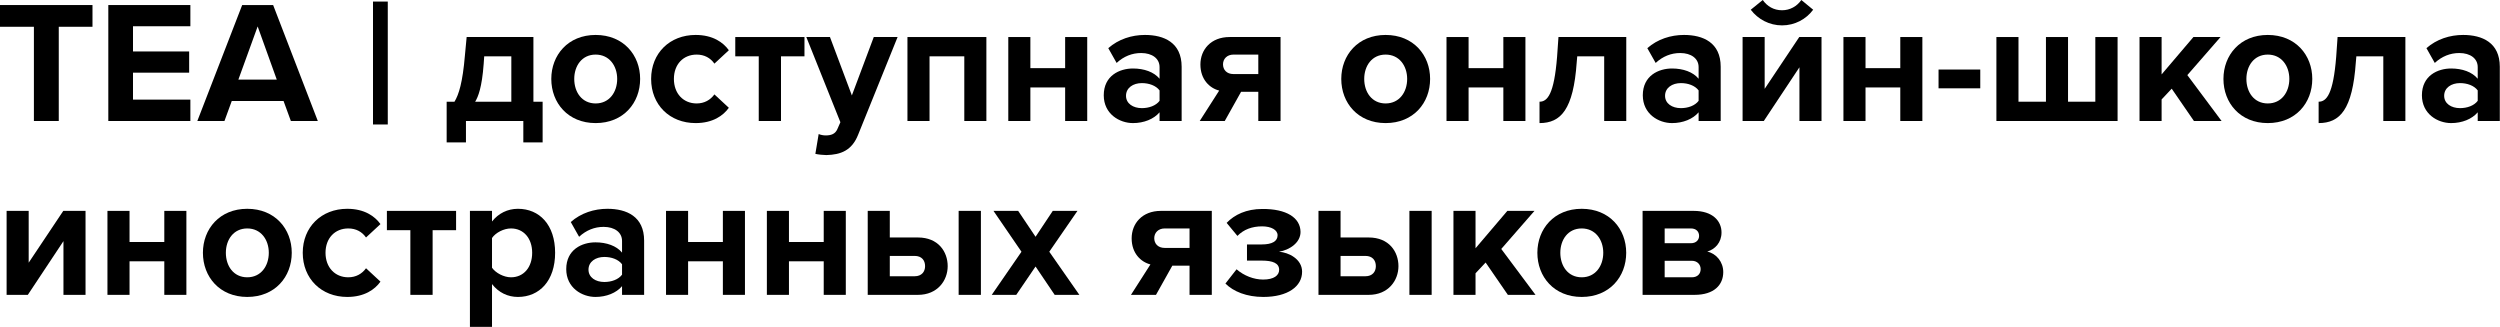
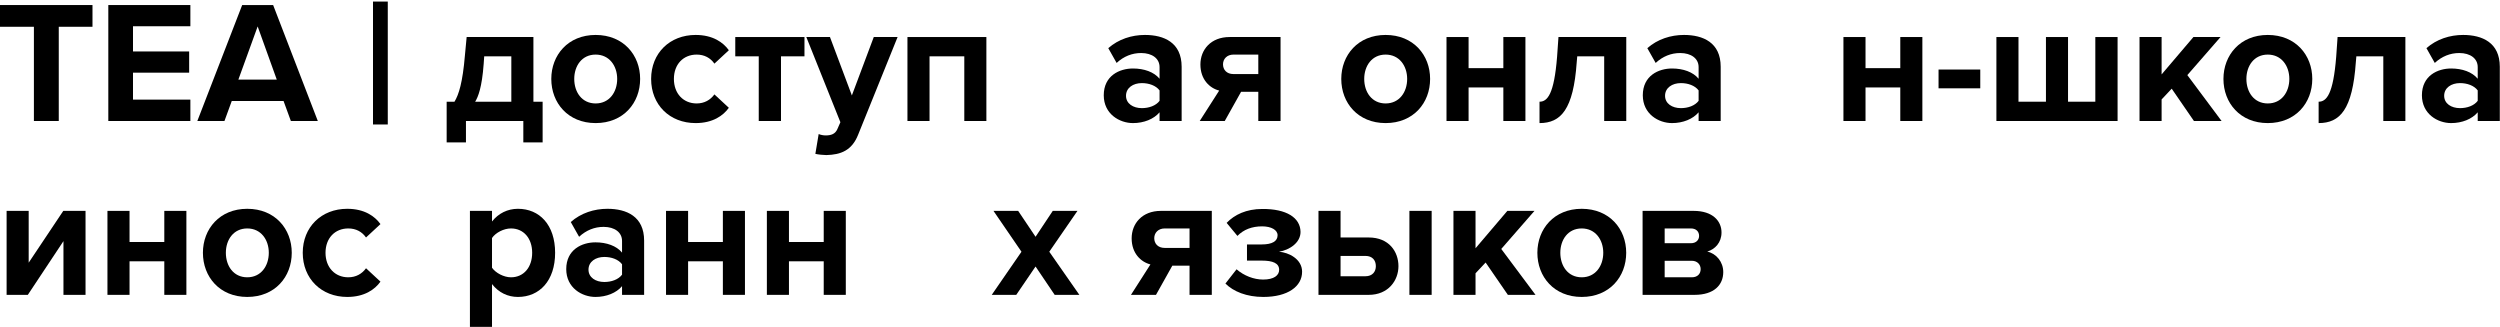
<svg xmlns="http://www.w3.org/2000/svg" viewBox="0 0 718.941 94" fill="none">
  <path d="M9.749 34.797V7.699H0V1.45H26.598V7.699H16.899V34.797H9.749Z" fill="black" />
  <path d="M31.149 34.797V1.45H54.747V7.549H38.248V14.799H54.397V20.898H38.248V28.648H54.747V34.797H31.149Z" fill="black" />
  <path d="M83.645 34.797L81.545 29.048H66.647L64.547 34.797H56.747L69.646 1.45H78.546L91.395 34.797H83.645ZM74.096 7.599L68.546 22.898H79.596L74.096 7.599Z" fill="black" />
  <path d="M107.266 35.797V0.45H111.515V35.797H107.266Z" fill="black" />
  <path d="M128.448 29.248H130.698C131.948 27.198 133.048 23.698 133.698 15.949L134.198 10.649H153.396V29.248H156.046V40.947H150.496V34.797H133.998V40.947H128.448V29.248ZM139.097 18.349C138.597 25.198 137.497 27.848 136.647 29.248H147.047V16.199H139.247L139.097 18.349Z" fill="black" />
  <path d="M171.289 35.397C163.34 35.397 158.54 29.598 158.54 22.698C158.54 15.849 163.34 10.049 171.289 10.049C179.289 10.049 184.088 15.849 184.088 22.698C184.088 29.598 179.289 35.397 171.289 35.397ZM171.289 29.748C175.239 29.748 177.489 26.498 177.489 22.698C177.489 18.948 175.239 15.699 171.289 15.699C167.34 15.699 165.14 18.948 165.14 22.698C165.14 26.498 167.34 29.748 171.289 29.748Z" fill="black" />
  <path d="M187.249 22.698C187.249 15.299 192.598 10.049 200.048 10.049C204.997 10.049 207.997 12.199 209.597 14.449L205.447 18.299C204.297 16.649 202.547 15.699 200.348 15.699C196.498 15.699 193.798 18.498 193.798 22.698C193.798 26.898 196.498 29.748 200.348 29.748C202.547 29.748 204.297 28.748 205.447 27.148L209.597 30.997C207.997 33.247 204.997 35.397 200.048 35.397C192.598 35.397 187.249 30.148 187.249 22.698Z" fill="black" />
  <path d="M218.197 34.797V16.199H211.448V10.649H231.346V16.199H224.597V34.797H218.197Z" fill="black" />
  <path d="M235.428 38.547C235.978 38.797 236.828 38.947 237.428 38.947C239.078 38.947 240.178 38.497 240.778 37.197L241.678 35.147L231.878 10.649H238.678L244.977 27.448L251.277 10.649H258.126L246.777 38.747C244.977 43.296 241.778 44.496 237.628 44.596C236.878 44.596 235.278 44.446 234.478 44.246L235.428 38.547Z" fill="black" />
  <path d="M277.31 34.797V16.199H267.311V34.797H260.961V10.649H283.659V34.797H277.31Z" fill="black" />
-   <path d="M289.961 34.797V10.649H296.311V19.598H306.31V10.649H312.66V34.797H306.31V25.148H296.311V34.797H289.961Z" fill="black" />
  <path d="M333.463 34.797V32.297C331.813 34.247 328.963 35.397 325.813 35.397C321.964 35.397 317.414 32.797 317.414 27.398C317.414 21.748 321.964 19.698 325.813 19.698C329.013 19.698 331.863 20.698 333.463 22.648V19.298C333.463 16.849 331.363 15.249 328.163 15.249C325.563 15.249 323.164 16.199 321.114 18.099L318.714 13.849C321.664 11.249 325.463 10.049 329.263 10.049C334.763 10.049 339.812 12.249 339.812 19.198V34.797H333.463ZM333.463 28.998V25.998C332.413 24.598 330.413 23.898 328.363 23.898C325.863 23.898 323.814 25.248 323.814 27.548C323.814 29.798 325.863 31.097 328.363 31.097C330.413 31.097 332.413 30.398 333.463 28.998Z" fill="black" />
  <path d="M345.009 34.797L350.609 26.048C347.859 25.348 345.209 22.848 345.209 18.548C345.209 14.299 348.209 10.649 353.609 10.649H368.257V34.797H361.858V26.398H356.908L352.209 34.797H345.009ZM361.858 21.298V15.699H354.709C352.859 15.699 351.709 16.949 351.709 18.498C351.709 20.048 352.759 21.298 354.709 21.298H361.858Z" fill="black" />
  <path d="M398.468 35.397C390.518 35.397 385.719 29.598 385.719 22.698C385.719 15.849 390.518 10.049 398.468 10.049C406.467 10.049 411.266 15.849 411.266 22.698C411.266 29.598 406.467 35.397 398.468 35.397ZM398.468 29.748C402.417 29.748 404.667 26.498 404.667 22.698C404.667 18.948 402.417 15.699 398.468 15.699C394.518 15.699 392.318 18.948 392.318 22.698C392.318 26.498 394.518 29.748 398.468 29.748Z" fill="black" />
  <path d="M415.979 34.797V10.649H422.328V19.598H432.327V10.649H438.677V34.797H432.327V25.148H422.328V34.797H415.979Z" fill="black" />
-   <path d="M442.729 29.248C445.029 29.248 446.929 27.048 447.779 16.349L448.178 10.649H467.677V34.797H461.327V16.199H453.578L453.428 17.899C452.478 31.497 448.878 35.397 442.729 35.397V29.248Z" fill="black" />
+   <path d="M442.729 29.248C445.029 29.248 446.929 27.048 447.779 16.349L448.178 10.649H467.677V34.797H461.327V16.199H453.578L453.428 17.899C452.478 31.497 448.878 35.397 442.729 35.397V29.248" fill="black" />
  <path d="M488.48 34.797V32.297C486.83 34.247 483.981 35.397 480.831 35.397C476.981 35.397 472.431 32.797 472.431 27.398C472.431 21.748 476.981 19.698 480.831 19.698C484.031 19.698 486.88 20.698 488.48 22.648V19.298C488.48 16.849 486.38 15.249 483.181 15.249C480.581 15.249 478.181 16.199 476.131 18.099L473.731 13.849C476.681 11.249 480.481 10.049 484.281 10.049C489.78 10.049 494.83 12.249 494.83 19.198V34.797H488.48ZM488.48 28.998V25.998C487.43 24.598 485.43 23.898 483.381 23.898C480.881 23.898 478.831 25.248 478.831 27.548C478.831 29.798 480.881 31.097 483.381 31.097C485.43 31.097 487.43 30.398 488.48 28.998Z" fill="black" />
-   <path d="M512.476 7.299C508.826 7.299 505.576 5.55 503.476 2.8L506.926 0C508.176 1.8 510.076 2.95 512.476 2.95C514.776 2.95 516.775 1.8 518.025 0L521.425 2.8C519.375 5.55 516.125 7.299 512.476 7.299ZM501.127 34.797V10.649H507.476V25.548L517.425 10.649H523.825V34.797H517.475V19.348L507.226 34.797H501.127Z" fill="black" />
  <path d="M530.129 34.797V10.649H536.479V19.598H546.478V10.649H552.827V34.797H546.478V25.148H536.479V34.797H530.129Z" fill="black" />
  <path d="M557.48 25.398V19.998H569.479V25.398H557.48Z" fill="black" />
  <path d="M608.965 10.649V34.797H574.118V10.649H580.468V29.248H588.367V10.649H594.717V29.248H602.566V10.649H608.965Z" fill="black" />
  <path d="M630.926 34.797L624.527 25.498L621.627 28.598V34.797H615.277V10.649H621.627V21.398L630.776 10.649H638.575L629.026 21.598L638.875 34.797H630.926Z" fill="black" />
  <path d="M652.159 35.397C644.21 35.397 639.41 29.598 639.41 22.698C639.41 15.849 644.21 10.049 652.159 10.049C660.159 10.049 664.958 15.849 664.958 22.698C664.958 29.598 660.159 35.397 652.159 35.397ZM652.159 29.748C656.109 29.748 658.359 26.498 658.359 22.698C658.359 18.948 656.109 15.699 652.159 15.699C648.21 15.699 646.01 18.948 646.01 22.698C646.01 26.498 648.21 29.748 652.159 29.748Z" fill="black" />
  <path d="M666.783 29.248C669.083 29.248 670.983 27.048 671.833 16.349L672.233 10.649H691.731V34.797H685.382V16.199H677.632L677.482 17.899C676.532 31.497 672.933 35.397 666.783 35.397V29.248Z" fill="black" />
  <path d="M712.534 34.797V32.297C710.885 34.247 708.035 35.397 704.885 35.397C701.035 35.397 696.486 32.797 696.486 27.398C696.486 21.748 701.035 19.698 704.885 19.698C708.085 19.698 710.935 20.698 712.534 22.648V19.298C712.534 16.849 710.435 15.249 707.235 15.249C704.635 15.249 702.235 16.199 700.185 18.099L697.786 13.849C700.735 11.249 704.535 10.049 708.335 10.049C713.834 10.049 718.884 12.249 718.884 19.198V34.797H712.534ZM712.534 28.998V25.998C711.485 24.598 709.485 23.898 707.435 23.898C704.935 23.898 702.885 25.248 702.885 27.548C702.885 29.798 704.935 31.097 707.435 31.097C709.485 31.097 711.485 30.398 712.534 28.998Z" fill="black" />
  <path d="M1.9 84.793V60.645H8.249V75.544L18.199 60.645H24.598V84.793H18.249V69.344L7.999 84.793H1.9Z" fill="black" />
  <path d="M30.901 84.793V60.645H37.251V69.594H47.25V60.645H53.6V84.793H47.25V75.144H37.251V84.793H30.901Z" fill="black" />
  <path d="M71.102 85.393C63.153 85.393 58.353 79.594 58.353 72.694C58.353 65.845 63.153 60.045 71.102 60.045C79.101 60.045 83.901 65.845 83.901 72.694C83.901 79.594 79.101 85.393 71.102 85.393ZM71.102 79.744C75.052 79.744 77.301 76.494 77.301 72.694C77.301 68.944 75.052 65.695 71.102 65.695C67.152 65.695 64.952 68.944 64.952 72.694C64.952 76.494 67.152 79.744 71.102 79.744Z" fill="black" />
  <path d="M87.062 72.694C87.062 65.295 92.411 60.045 99.861 60.045C104.81 60.045 107.81 62.195 109.41 64.445L105.26 68.294C104.11 66.645 102.36 65.695 100.161 65.695C96.311 65.695 93.611 68.494 93.611 72.694C93.611 76.894 96.311 79.744 100.161 79.744C102.36 79.744 104.11 78.744 105.26 77.144L109.41 80.993C107.81 83.243 104.81 85.393 99.861 85.393C92.411 85.393 87.062 80.143 87.062 72.694Z" fill="black" />
-   <path d="M118.01 84.793V66.195H111.261V60.645H131.159V66.195H124.41V84.793H118.01Z" fill="black" />
  <path d="M141.49 93.992H135.141V60.645H141.49V63.695C143.34 61.345 145.99 60.045 148.94 60.045C155.139 60.045 159.639 64.645 159.639 72.694C159.639 80.743 155.139 85.393 148.94 85.393C146.09 85.393 143.44 84.193 141.49 81.693V93.992ZM153.04 72.694C153.04 68.544 150.59 65.695 146.94 65.695C144.89 65.695 142.54 66.895 141.49 68.444V76.994C142.54 78.494 144.89 79.744 146.94 79.744C150.59 79.744 153.04 76.894 153.04 72.694Z" fill="black" />
  <path d="M178.885 84.793V82.293C177.236 84.243 174.386 85.393 171.236 85.393C167.386 85.393 162.837 82.793 162.837 77.394C162.837 71.744 167.386 69.694 171.236 69.694C174.436 69.694 177.286 70.694 178.885 72.644V69.294C178.885 66.845 176.786 65.245 173.586 65.245C170.986 65.245 168.586 66.195 166.536 68.094L164.137 63.845C167.086 61.245 170.886 60.045 174.686 60.045C180.185 60.045 185.235 62.245 185.235 69.194V84.793H178.885ZM178.885 78.994V75.994C177.836 74.594 175.836 73.894 173.786 73.894C171.286 73.894 169.236 75.244 169.236 77.544C169.236 79.793 171.286 81.093 173.786 81.093C175.836 81.093 177.836 80.393 178.885 78.994Z" fill="black" />
  <path d="M191.533 84.793V60.645H197.882V69.594H207.882V60.645H214.231V84.793H207.882V75.144H197.882V84.793H191.533Z" fill="black" />
  <path d="M220.534 84.793V60.645H226.884V69.594H236.883V60.645H243.232V84.793H236.883V75.144H226.884V84.793H220.534Z" fill="black" />
-   <path d="M255.884 60.645V68.294H263.986C269.836 68.294 272.533 72.394 272.533 76.544C272.533 80.643 269.633 84.793 263.986 84.793H249.536V60.645H255.884ZM275.683 84.793V60.645H282.085V84.793H275.683ZM255.884 73.594V79.444H263.034C265.083 79.444 266.033 78.094 266.033 76.544C266.033 74.894 265.083 73.594 263.034 73.594H255.884Z" fill="black" />
  <path d="M303.3 84.793L297.801 76.644L292.251 84.793H285.202L293.751 72.394L285.702 60.645H292.801L297.801 68.094L302.75 60.645H309.85L301.75 72.394L310.4 84.793H303.3Z" fill="black" />
  <path d="M325.236 84.793L330.836 76.044C328.086 75.344 325.436 72.844 325.436 68.544C325.436 64.295 328.436 60.645 333.835 60.645H348.484V84.793H342.085V76.394H337.135L332.435 84.793H325.236ZM342.085 71.294V65.695H334.935C333.085 65.695 331.935 66.945 331.935 68.494C331.935 70.044 332.985 71.294 334.935 71.294H342.085Z" fill="black" />
  <path d="M352.404 81.543L355.604 77.444C357.753 79.294 360.553 80.393 363.253 80.393C366.353 80.393 367.853 79.194 367.853 77.594C367.853 75.694 366.053 74.944 362.853 74.944H358.603V70.294H362.853C365.903 70.294 367.403 69.344 367.403 67.644C367.403 66.145 365.603 65.095 362.953 65.095C360.053 65.095 357.653 65.995 355.853 67.844L352.754 64.095C355.004 61.745 358.403 60.095 363.003 60.095C369.952 60.045 373.952 62.595 374.002 66.695C374.002 69.794 370.852 71.894 367.803 72.394C370.602 72.594 374.452 74.494 374.452 78.144C374.452 82.393 370.302 85.393 363.303 85.393C358.503 85.393 354.704 83.843 352.404 81.543Z" fill="black" />
  <path d="M385.514 60.645V68.294H393.613C399.462 68.294 402.162 72.394 402.162 76.544C402.162 80.643 399.262 84.793 393.613 84.793H379.164V60.645H385.514ZM405.312 84.793V60.645H411.711V84.793H405.312ZM385.514 73.594V79.444H392.663C394.713 79.444 395.663 78.094 395.663 76.544C395.663 74.894 394.713 73.594 392.663 73.594H385.514Z" fill="black" />
  <path d="M433.627 84.793L427.228 75.494L424.328 78.594V84.793H417.978V60.645H424.328V71.394L433.477 60.645H441.277L431.727 71.594L441.577 84.793H433.627Z" fill="black" />
  <path d="M454.86 85.393C446.911 85.393 442.111 79.594 442.111 72.694C442.111 65.845 446.911 60.045 454.86 60.045C462.86 60.045 467.659 65.845 467.659 72.694C467.659 79.594 462.86 85.393 454.86 85.393ZM454.86 79.744C458.81 79.744 461.06 76.494 461.06 72.694C461.06 68.944 458.81 65.695 454.86 65.695C450.911 65.695 448.711 68.944 448.711 72.694C448.711 76.494 450.911 79.744 454.86 79.744Z" fill="black" />
  <path d="M472.369 84.793V60.645H487.068C492.567 60.645 495.067 63.595 495.067 66.845C495.067 69.744 493.217 71.694 490.967 72.344C493.617 72.944 495.567 75.344 495.567 78.244C495.567 81.893 492.967 84.793 487.318 84.793H472.369ZM488.618 67.844C488.618 66.595 487.768 65.695 486.268 65.695H478.718V69.944H486.268C487.768 69.944 488.618 68.994 488.618 67.844ZM489.068 77.394C489.068 76.144 488.168 74.994 486.518 74.994H478.718V79.744H486.518C488.118 79.744 489.068 78.794 489.068 77.394Z" fill="black" />
</svg>